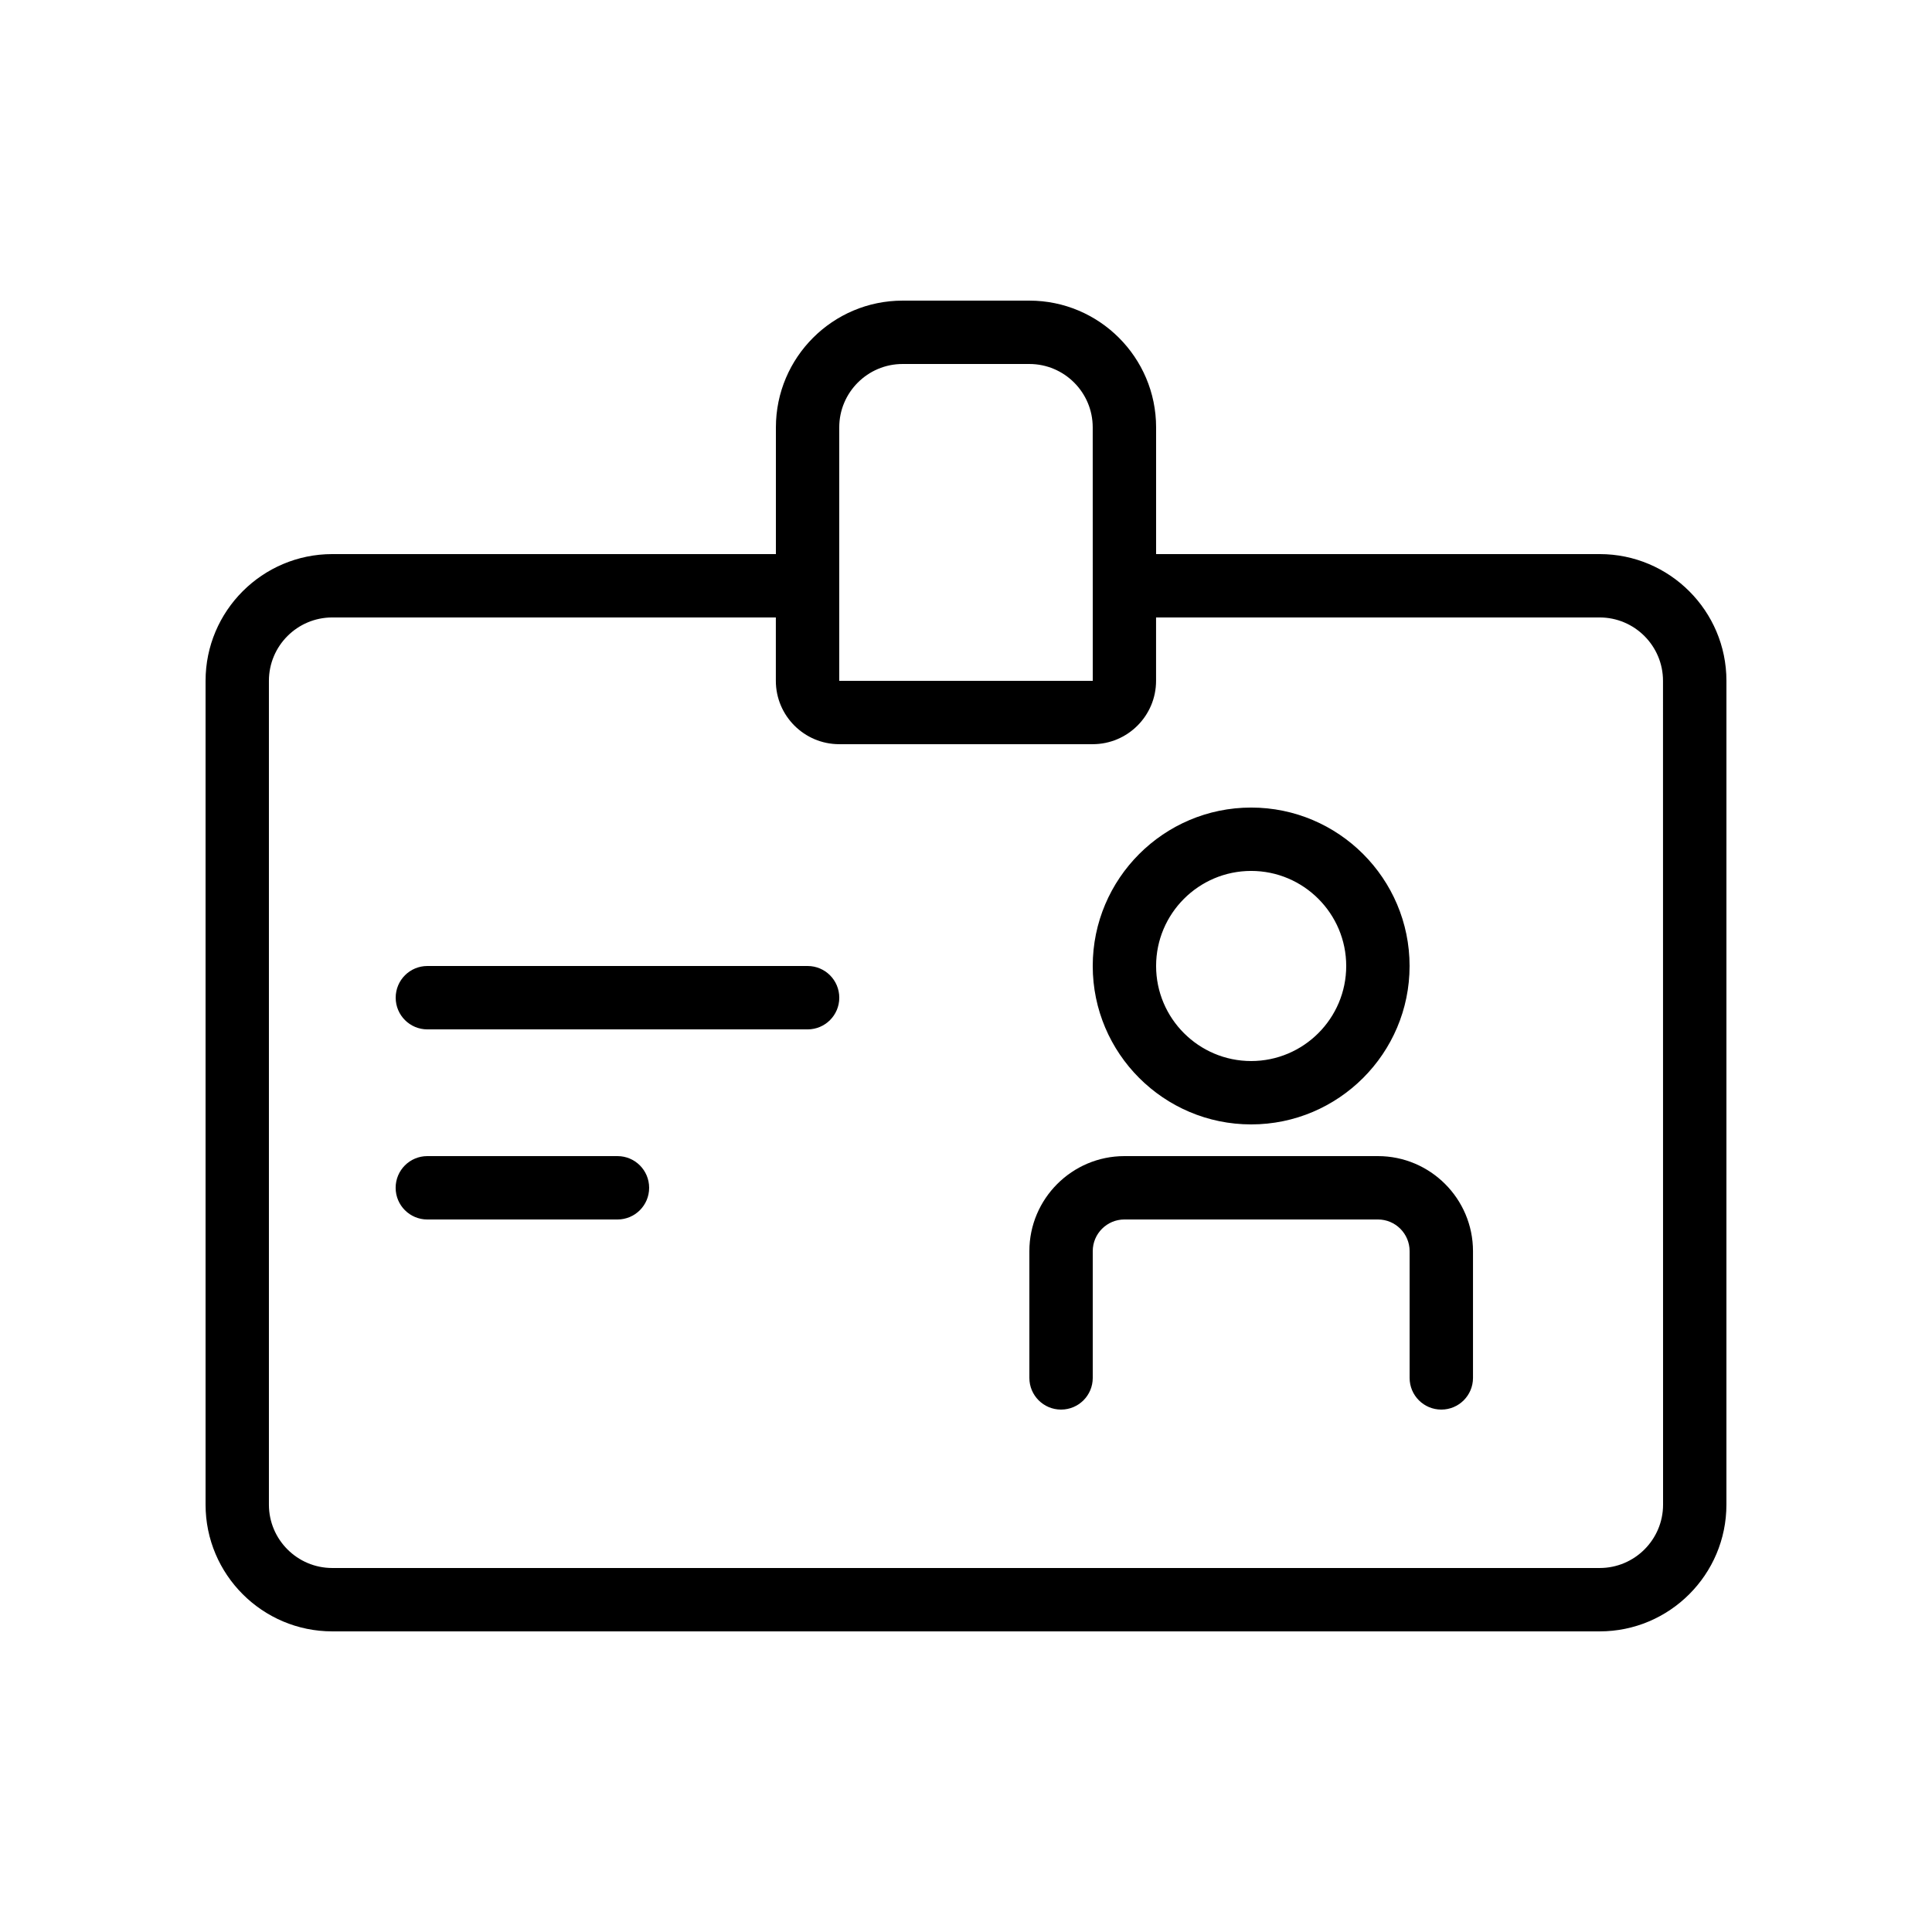
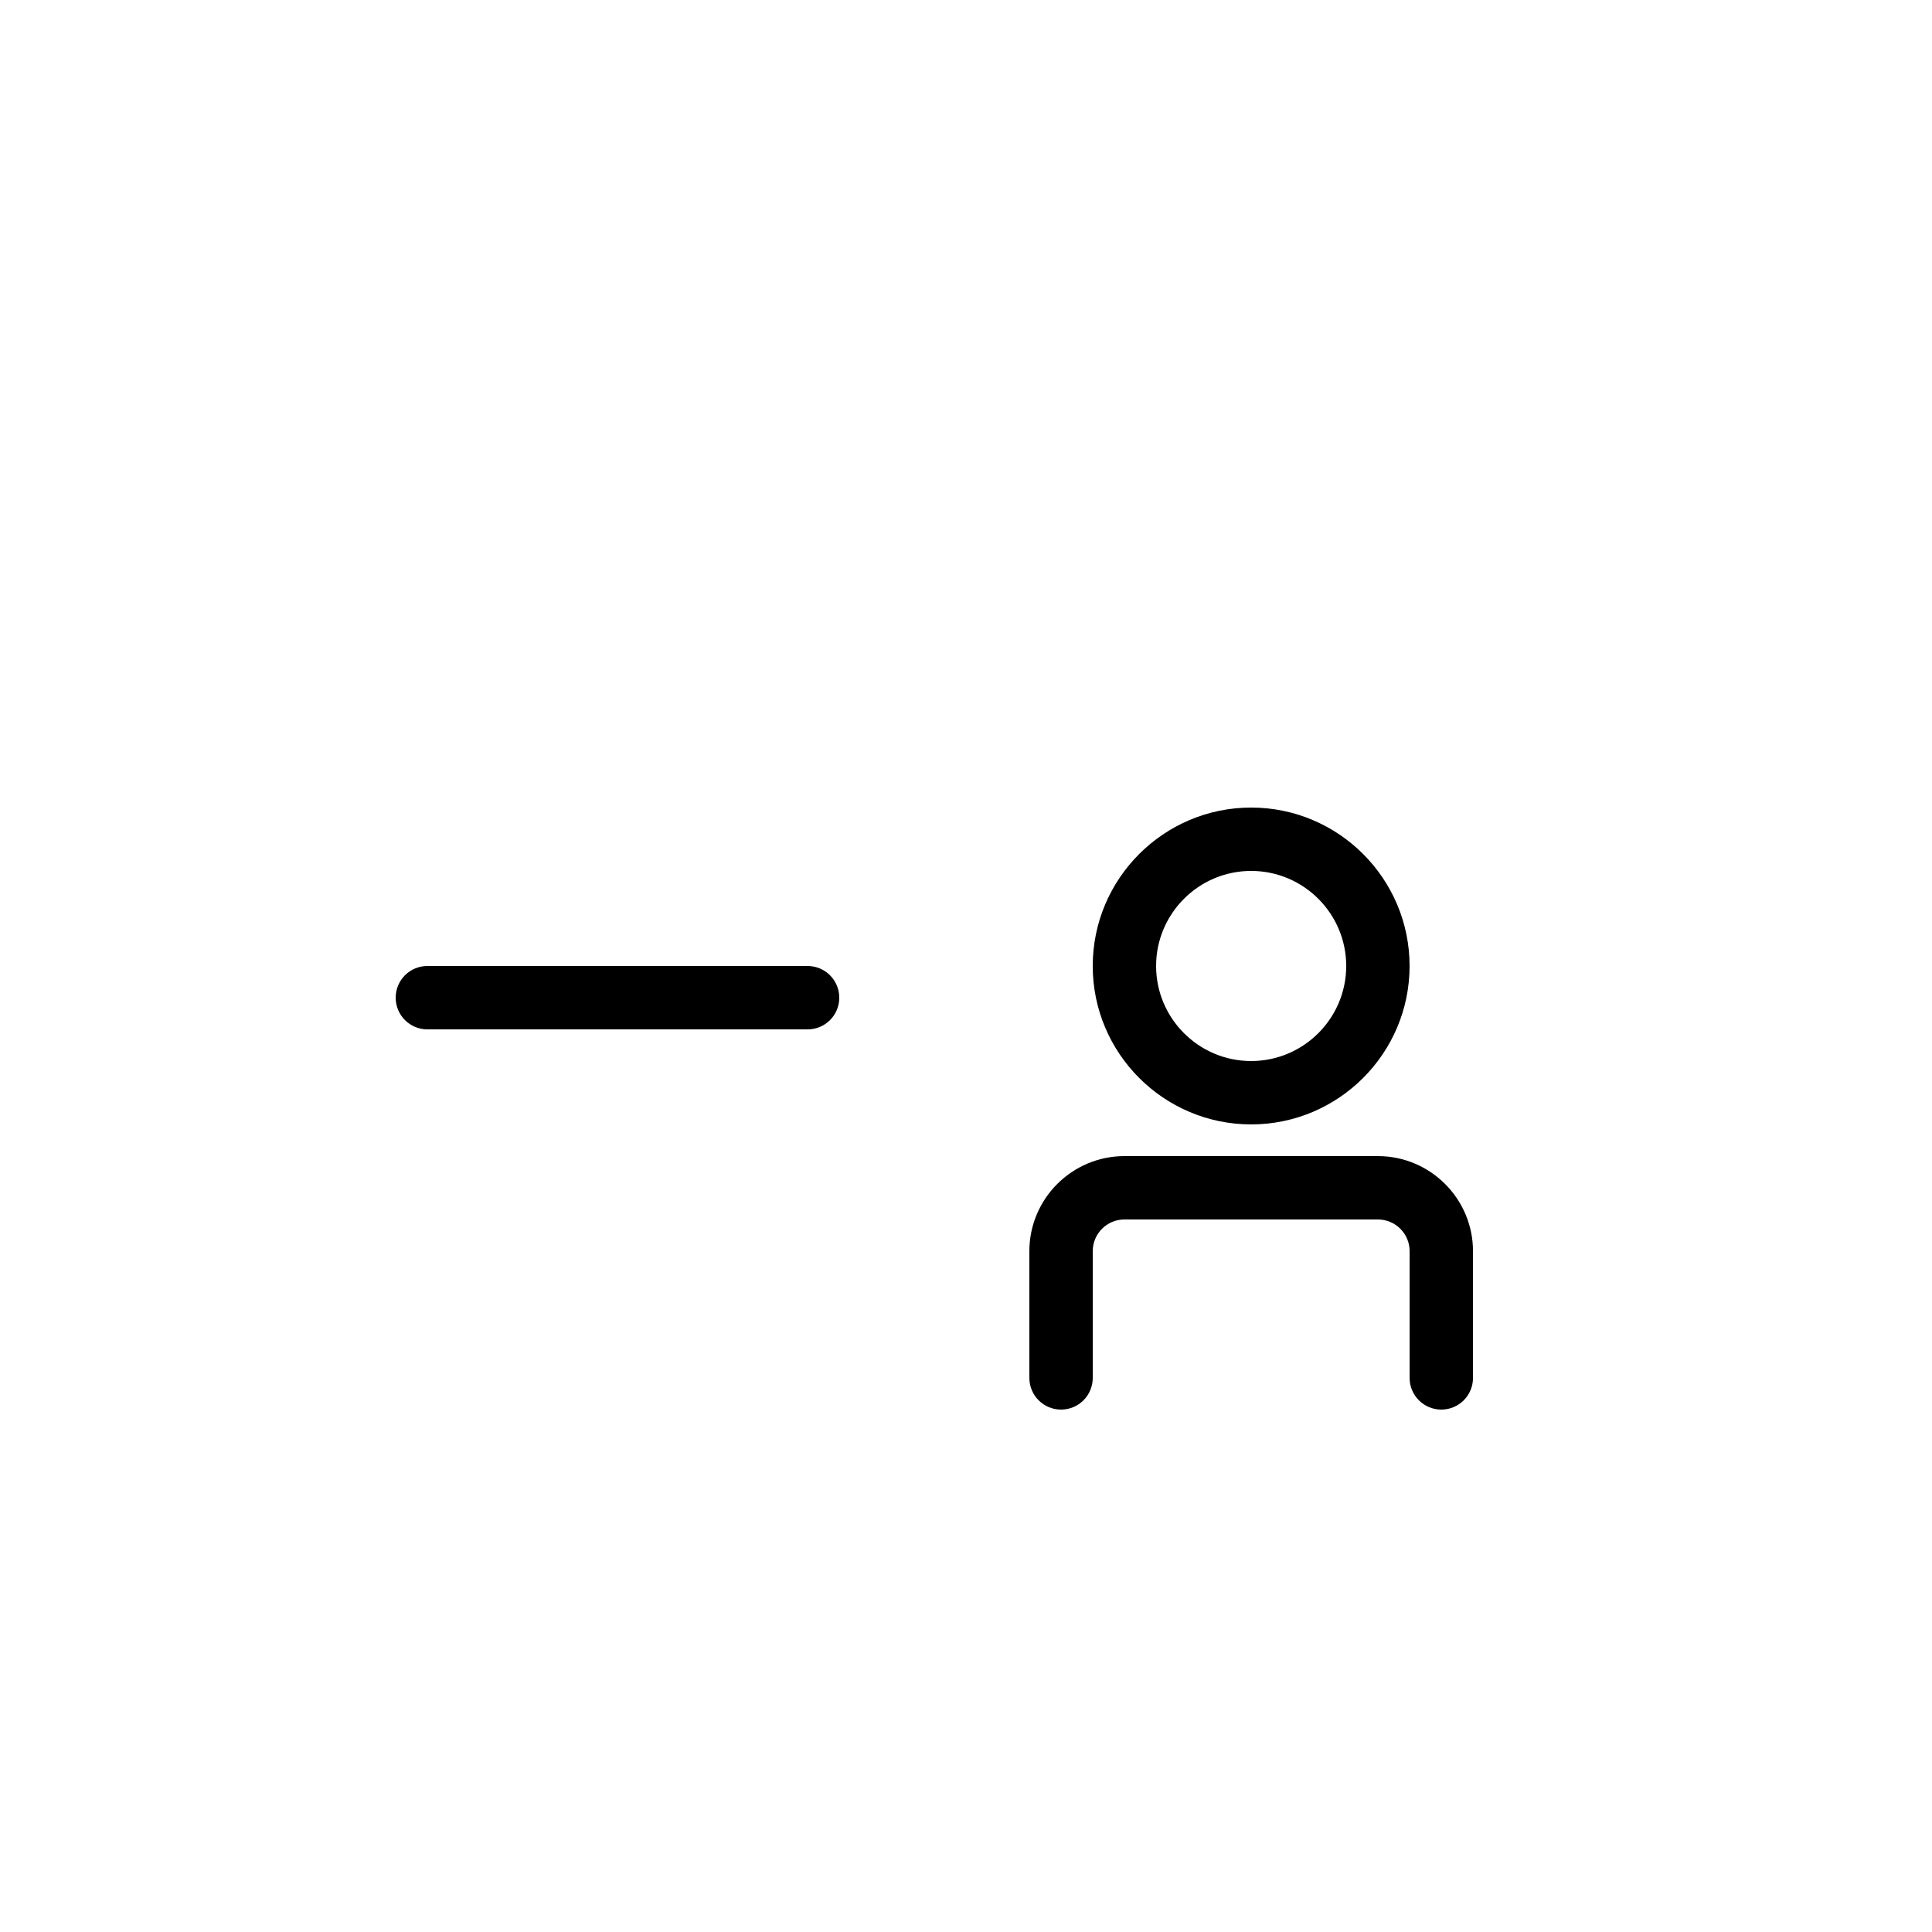
<svg xmlns="http://www.w3.org/2000/svg" fill="#000000" width="800px" height="800px" version="1.1" viewBox="144 144 512 512">
  <g>
-     <path d="m567.93 290.84h-117.55v-33.586c0-18.523-15.062-33.586-33.586-33.586h-33.586c-18.523 0-33.586 15.062-33.586 33.586v33.586h-117.56c-18.523 0-33.586 15.062-33.586 33.586v218.32c0 18.523 15.062 33.586 33.586 33.586h335.87c18.523 0 33.586-15.062 33.586-33.586l0.004-218.32c0-18.523-15.066-33.586-33.59-33.586zm-201.52-33.586c0-9.262 7.531-16.793 16.793-16.793h33.586c9.262 0 16.793 7.531 16.793 16.793l0.008 41.957c0.004 0.008-0.004 0.016-0.004 0.027 0 0.008 0.008 0.016 0.008 0.023v25.164h-67.184zm218.32 285.49c0 9.262-7.531 16.793-16.793 16.793h-335.88c-9.262 0-16.793-7.531-16.793-16.793v-218.32c0-9.262 7.531-16.793 16.793-16.793h117.55v16.793c0 9.262 7.531 16.793 16.793 16.793h67.176c9.262 0 16.793-7.531 16.793-16.793v-16.793h117.55c9.262 0 16.793 7.531 16.793 16.793z" />
    <path d="m358.02 400h-100.76c-4.644 0-8.398 3.754-8.398 8.398 0 4.644 3.754 8.398 8.398 8.398h100.76c4.644 0 8.398-3.754 8.398-8.398-0.004-4.648-3.758-8.398-8.398-8.398z" />
-     <path d="m307.63 450.38h-50.383c-4.644 0-8.398 3.754-8.398 8.398 0 4.644 3.754 8.398 8.398 8.398h50.383c4.644 0 8.398-3.754 8.398-8.398 0-4.644-3.754-8.398-8.398-8.398z" />
    <path d="m475.57 441.98c23.148 0 41.984-18.836 41.984-41.984s-18.836-41.984-41.984-41.984c-23.148 0-41.984 18.836-41.984 41.984s18.832 41.984 41.984 41.984zm0-67.176c13.887 0 25.191 11.301 25.191 25.191 0 13.887-11.301 25.191-25.191 25.191-13.887 0-25.191-11.301-25.191-25.191s11.301-25.191 25.191-25.191z" />
    <path d="m509.16 450.38h-67.176c-13.887 0-25.191 11.301-25.191 25.191v33.586c0 4.644 3.754 8.398 8.398 8.398s8.398-3.754 8.398-8.398v-33.586c0-4.637 3.762-8.398 8.398-8.398h67.176c4.637 0 8.398 3.762 8.398 8.398v33.586c0 4.644 3.754 8.398 8.398 8.398s8.398-3.754 8.398-8.398v-33.586c-0.008-13.891-11.309-25.191-25.199-25.191z" />
  </g>
</svg>